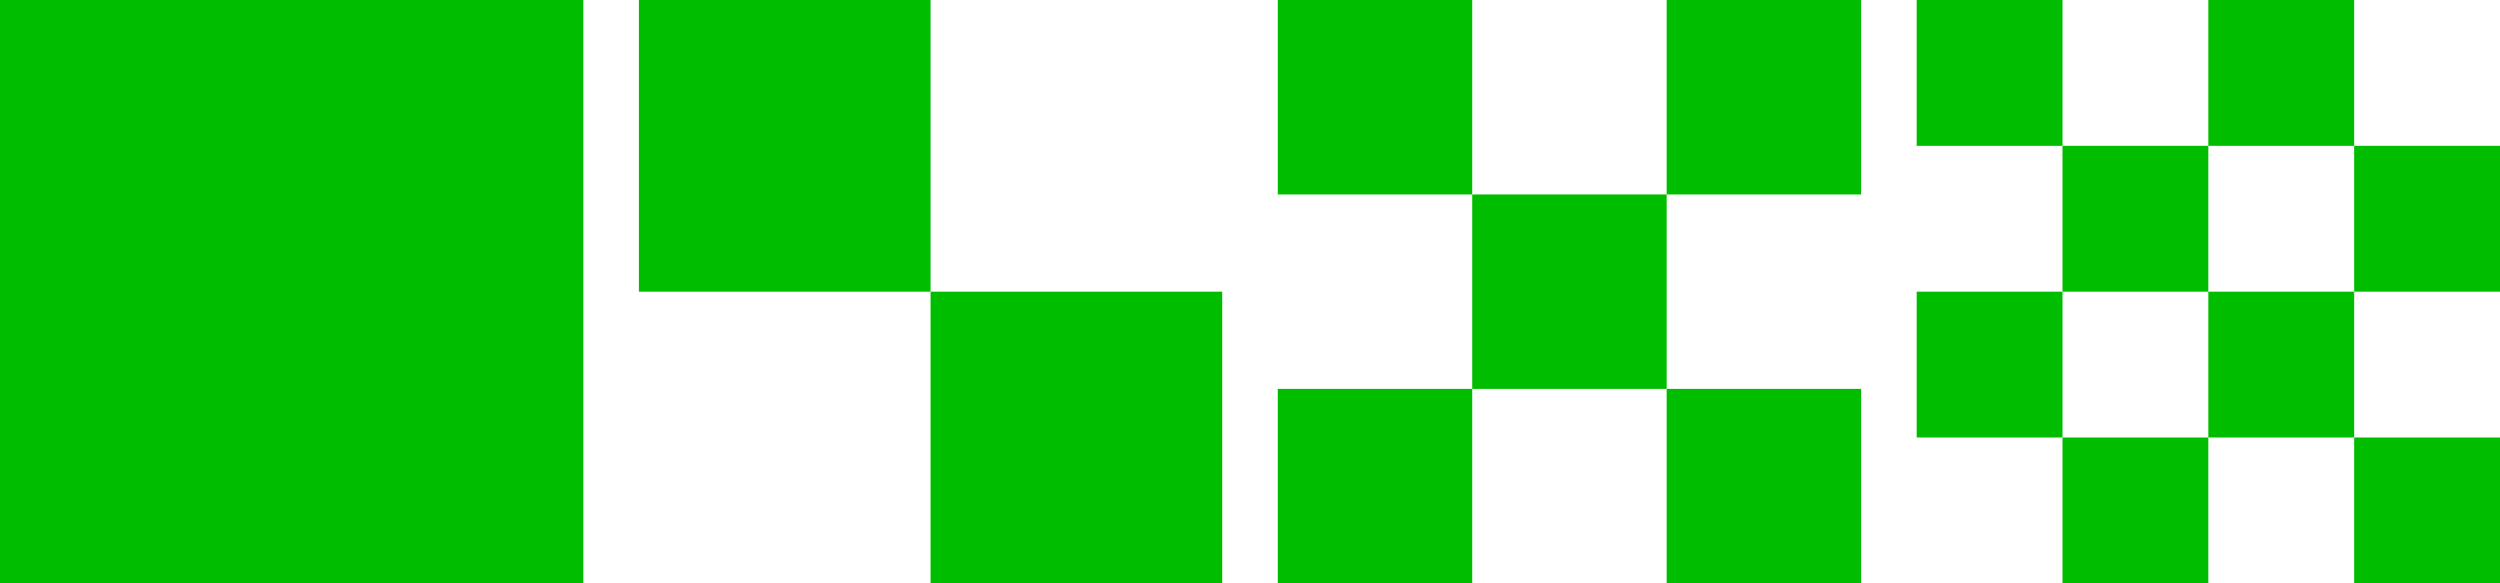
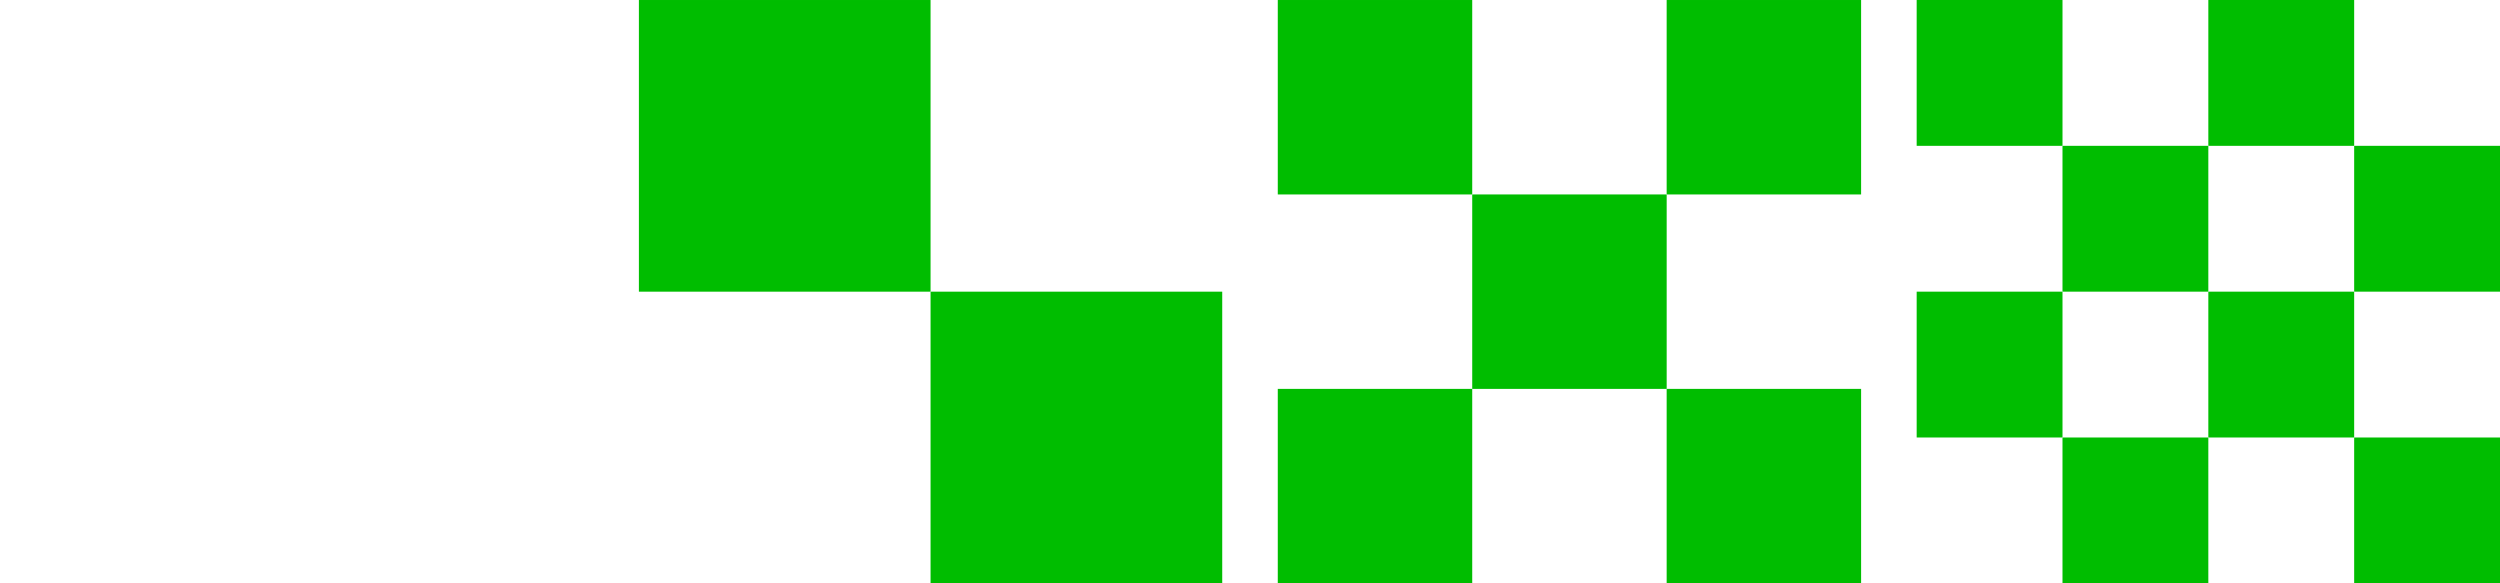
<svg xmlns="http://www.w3.org/2000/svg" width="669.999" height="156.333" viewBox="0 0 669.999 156.333">
  <g id="Group_629" data-name="Group 629" transform="translate(-395 -266.015)">
    <g id="Group_597" data-name="Group 597" transform="translate(566.222 266.017)">
      <rect id="Rectangle_248" data-name="Rectangle 248" width="78.167" height="78.166" transform="translate(78.167 78.165)" fill="#00bd00" />
      <rect id="Rectangle_249" data-name="Rectangle 249" width="78.167" height="78.166" transform="translate(0 0)" fill="#00bd00" />
    </g>
    <rect id="Rectangle_248-2" data-name="Rectangle 248" width="52.111" height="52.111" transform="translate(841.667 370.238) rotate(180)" fill="#00bd00" />
    <rect id="Rectangle_515" data-name="Rectangle 515" width="39.083" height="39.083" transform="translate(947.748 305.097)" fill="#00bd00" />
    <rect id="Rectangle_517" data-name="Rectangle 517" width="39.083" height="39.083" transform="translate(1025.916 305.097)" fill="#00bd00" />
    <rect id="Rectangle_516" data-name="Rectangle 516" width="39.083" height="39.083" transform="translate(947.748 383.264)" fill="#00bd00" />
    <rect id="Rectangle_249-2" data-name="Rectangle 249" width="52.111" height="52.111" transform="translate(893.776 422.348) rotate(180)" fill="#00bd00" />
    <rect id="Rectangle_514" data-name="Rectangle 514" width="39.083" height="39.083" transform="translate(908.666 266.016)" fill="#00bd00" />
    <rect id="Rectangle_512" data-name="Rectangle 512" width="52.111" height="52.111" transform="translate(789.555 422.348) rotate(180)" fill="#00bd00" />
    <rect id="Rectangle_513" data-name="Rectangle 513" width="39.083" height="39.083" transform="translate(986.833 266.016)" fill="#00bd00" />
    <g id="Group_600" data-name="Group 600" transform="translate(893.776 318.128) rotate(180)">
      <rect id="Rectangle_249-3" data-name="Rectangle 249" width="52.111" height="52.111" transform="translate(0 0)" fill="#00bd00" />
    </g>
    <g id="Group_603" data-name="Group 603" transform="translate(908.666 344.18)">
      <rect id="Rectangle_249-4" data-name="Rectangle 249" width="39.083" height="39.083" transform="translate(0 0)" fill="#00bd00" />
    </g>
    <g id="Group_601" data-name="Group 601" transform="translate(789.555 318.128) rotate(180)">
      <rect id="Rectangle_249-5" data-name="Rectangle 249" width="52.111" height="52.111" transform="translate(0 0)" fill="#00bd00" />
    </g>
    <g id="Group_602" data-name="Group 602" transform="translate(986.833 344.18)">
      <rect id="Rectangle_249-6" data-name="Rectangle 249" width="39.083" height="39.083" transform="translate(0 0)" fill="#00bd00" />
    </g>
    <g id="Group_604" data-name="Group 604" transform="translate(1025.916 383.264)">
      <rect id="Rectangle_249-7" data-name="Rectangle 249" width="39.083" height="39.083" transform="translate(0 0)" fill="#00bd00" />
    </g>
    <g id="Group_598" data-name="Group 598" transform="translate(551.333 422.349) rotate(180)">
-       <rect id="Rectangle_249-8" data-name="Rectangle 249" width="156.333" height="156.333" transform="translate(0 0)" fill="#00bd00" />
-     </g>
+       </g>
  </g>
</svg>